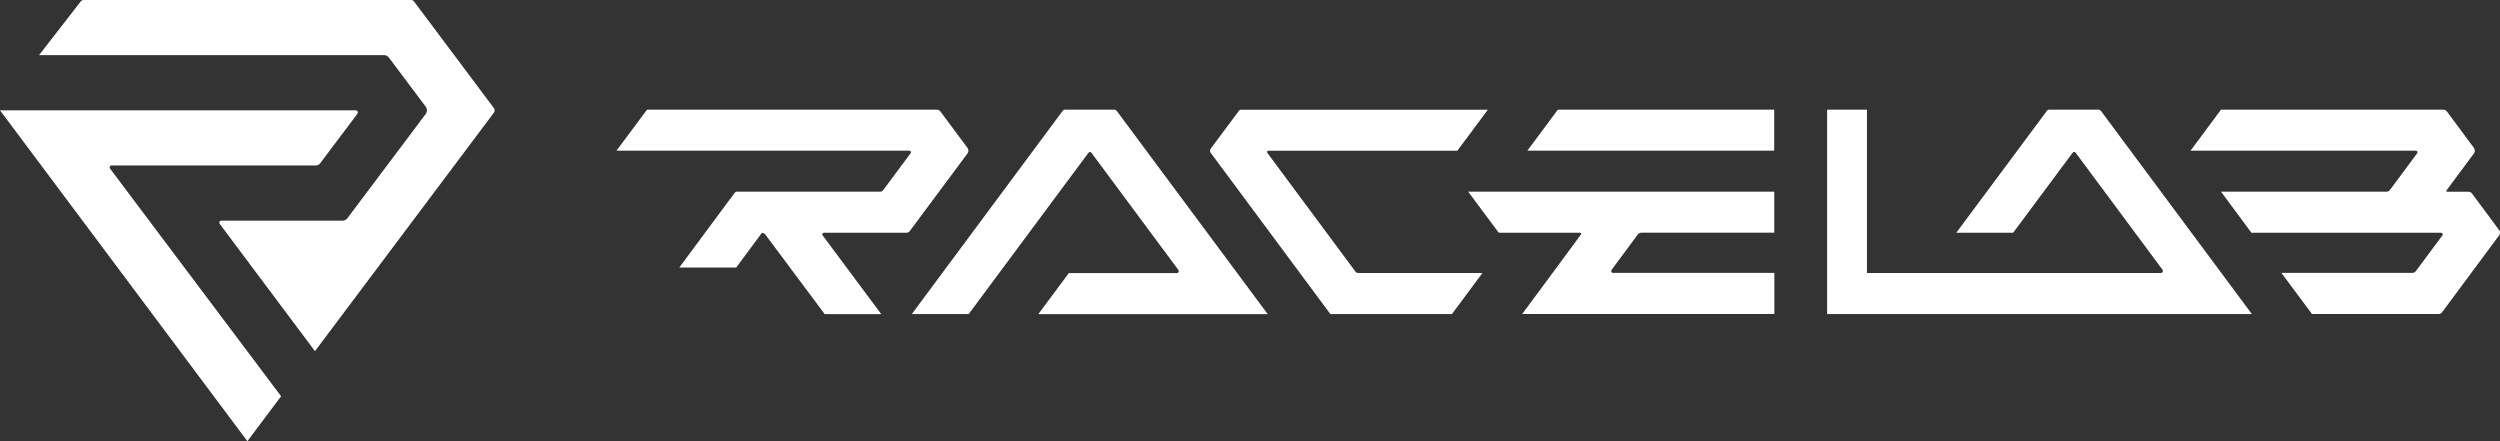
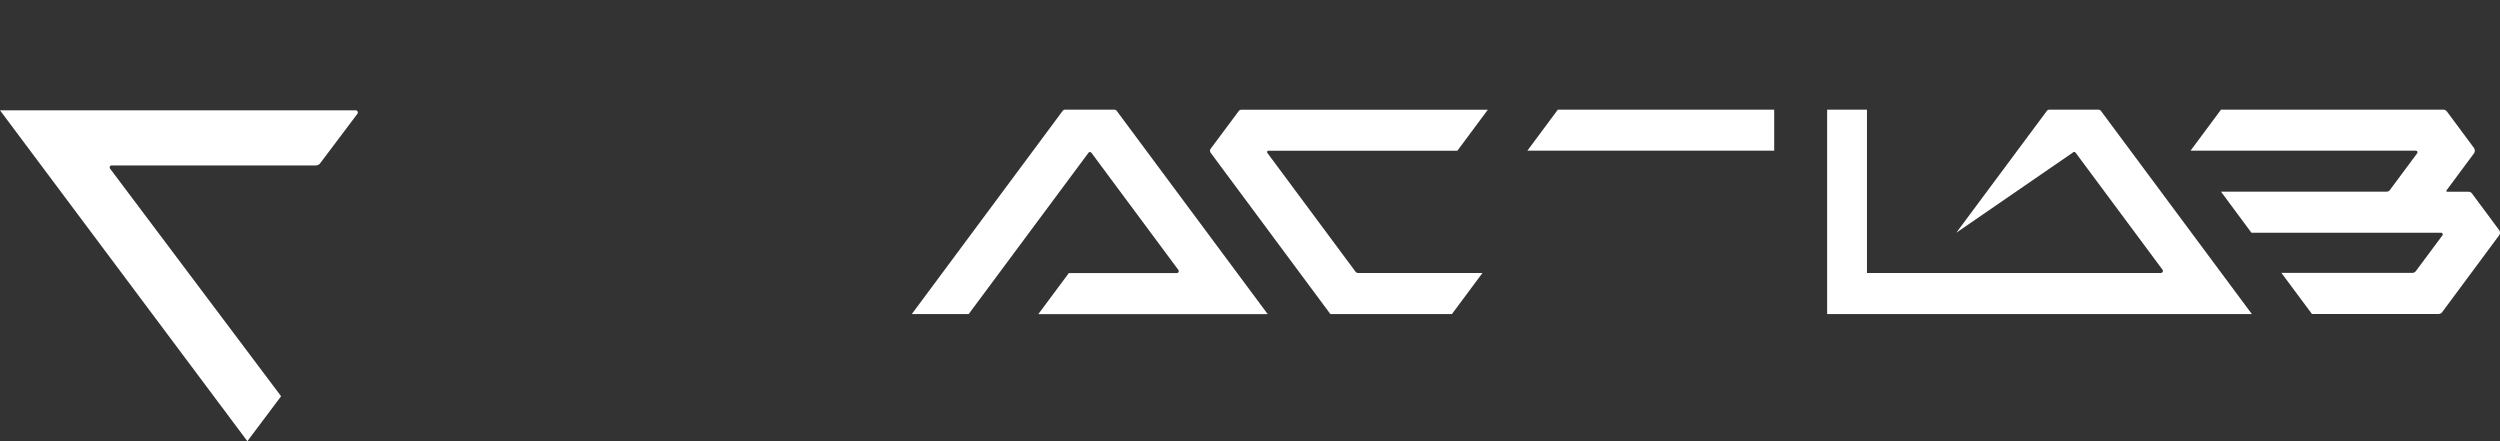
<svg xmlns="http://www.w3.org/2000/svg" width="153" height="27" viewBox="0 0 153 27" fill="none">
  <rect x="0" y="0" width="153" height="27" fill="#333333" stroke="none" />
-   <path d="M23.798 3.521L26.053 6.528C26.154 6.661 26.154 6.844 26.053 6.977L21.257 13.359C21.187 13.449 21.081 13.505 20.968 13.505H13.54C13.443 13.505 13.385 13.619 13.446 13.7L19.276 21.49L30.226 6.896C30.287 6.813 30.287 6.698 30.226 6.615L25.339 0.09C25.297 0.031 25.23 0 25.16 0H5.121C5.051 0 4.988 0.031 4.942 0.087L2.389 3.375H23.509C23.622 3.375 23.728 3.428 23.798 3.521Z" fill="white" />
  <path d="M6.829 10.126H19.327C19.434 10.126 19.531 10.077 19.595 9.99L21.871 6.967C21.938 6.878 21.877 6.751 21.765 6.751H0L15.139 27L17.203 24.25L6.735 10.318C6.674 10.238 6.732 10.123 6.829 10.123V10.126Z" fill="white" />
  <g clip-path="url(#clip0_4_718)">
    <path d="M152.945 14.078L151.287 11.844C151.237 11.771 151.156 11.735 151.076 11.735H149.765C149.725 11.735 149.699 11.688 149.725 11.652L151.407 9.386C151.478 9.293 151.478 9.154 151.407 9.055L149.75 6.821C149.699 6.753 149.619 6.712 149.539 6.712H135.925L134.061 9.221H147.856C147.936 9.221 147.981 9.314 147.931 9.381L146.258 11.632C146.213 11.694 146.143 11.73 146.062 11.73H135.925L137.788 14.244H149.398C149.478 14.244 149.529 14.337 149.478 14.404L147.841 16.603C147.79 16.665 147.72 16.701 147.64 16.701H139.622L141.491 19.215H149.247C149.333 19.215 149.408 19.174 149.458 19.107L152.945 14.404C153.02 14.311 153.02 14.171 152.945 14.073V14.078Z" fill="white" />
    <path d="M68.196 6.712H65.182C65.122 6.712 65.067 6.738 65.031 6.79L55.803 19.22H59.284L66.614 9.35C66.659 9.288 66.749 9.288 66.795 9.35L72.12 16.525C72.175 16.603 72.12 16.712 72.029 16.712H65.413L63.544 19.226H77.585L68.347 6.79C68.312 6.743 68.257 6.712 68.196 6.712Z" fill="white" />
-     <path d="M50.408 14.244H55.471C55.552 14.244 55.632 14.203 55.682 14.135L59.214 9.386C59.284 9.293 59.284 9.154 59.214 9.055L57.551 6.821C57.501 6.753 57.421 6.712 57.34 6.712H39.597L37.728 9.221H55.652C55.733 9.221 55.778 9.314 55.728 9.381L54.055 11.632C54.01 11.694 53.934 11.73 53.859 11.73H45.108C45.047 11.73 44.992 11.756 44.957 11.807L41.571 16.375H45.053L46.63 14.249C46.71 14.249 46.791 14.29 46.841 14.358L50.473 19.226H53.934L50.337 14.394C50.292 14.337 50.337 14.254 50.408 14.254V14.244Z" fill="white" />
-     <path d="M128.429 6.712H125.415C125.355 6.712 125.3 6.738 125.265 6.79L119.724 14.244H123.205L126.847 9.345C126.892 9.283 126.983 9.283 127.028 9.345L132.348 16.51C132.408 16.587 132.348 16.706 132.252 16.706H114.258V6.712H111.821V19.22H137.814L128.58 6.79C128.545 6.743 128.49 6.712 128.429 6.712Z" fill="white" />
-     <path d="M91.677 14.192C91.702 14.223 91.742 14.244 91.782 14.244H96.71C96.76 14.244 96.791 14.301 96.76 14.342L95.022 16.701L93.159 19.215H108.591V16.701H98.71C98.619 16.701 98.574 16.598 98.624 16.525L100.222 14.363C100.277 14.285 100.367 14.239 100.463 14.239H108.586V11.73H89.853L91.682 14.187L91.677 14.192Z" fill="white" />
+     <path d="M128.429 6.712H125.415C125.355 6.712 125.3 6.738 125.265 6.79L119.724 14.244L126.847 9.345C126.892 9.283 126.983 9.283 127.028 9.345L132.348 16.51C132.408 16.587 132.348 16.706 132.252 16.706H114.258V6.712H111.821V19.22H137.814L128.58 6.79C128.545 6.743 128.49 6.712 128.429 6.712Z" fill="white" />
    <path d="M93.475 9.221H108.581V6.712H95.339L93.475 9.221Z" fill="white" />
    <path d="M82.951 16.618L77.56 9.355C77.52 9.304 77.56 9.226 77.621 9.226H89.19L91.054 6.717H75.963C75.903 6.717 75.847 6.743 75.812 6.795L74.089 9.107C74.039 9.179 74.039 9.273 74.089 9.345L81.418 19.22H88.858L90.727 16.706H83.116C83.051 16.706 82.986 16.675 82.946 16.618H82.951Z" fill="white" />
  </g>
  <defs>
    <clipPath id="clip0_4_718">
      <rect width="115.272" height="12.508" fill="white" transform="translate(37.728 6.712)" />
    </clipPath>
  </defs>
</svg>